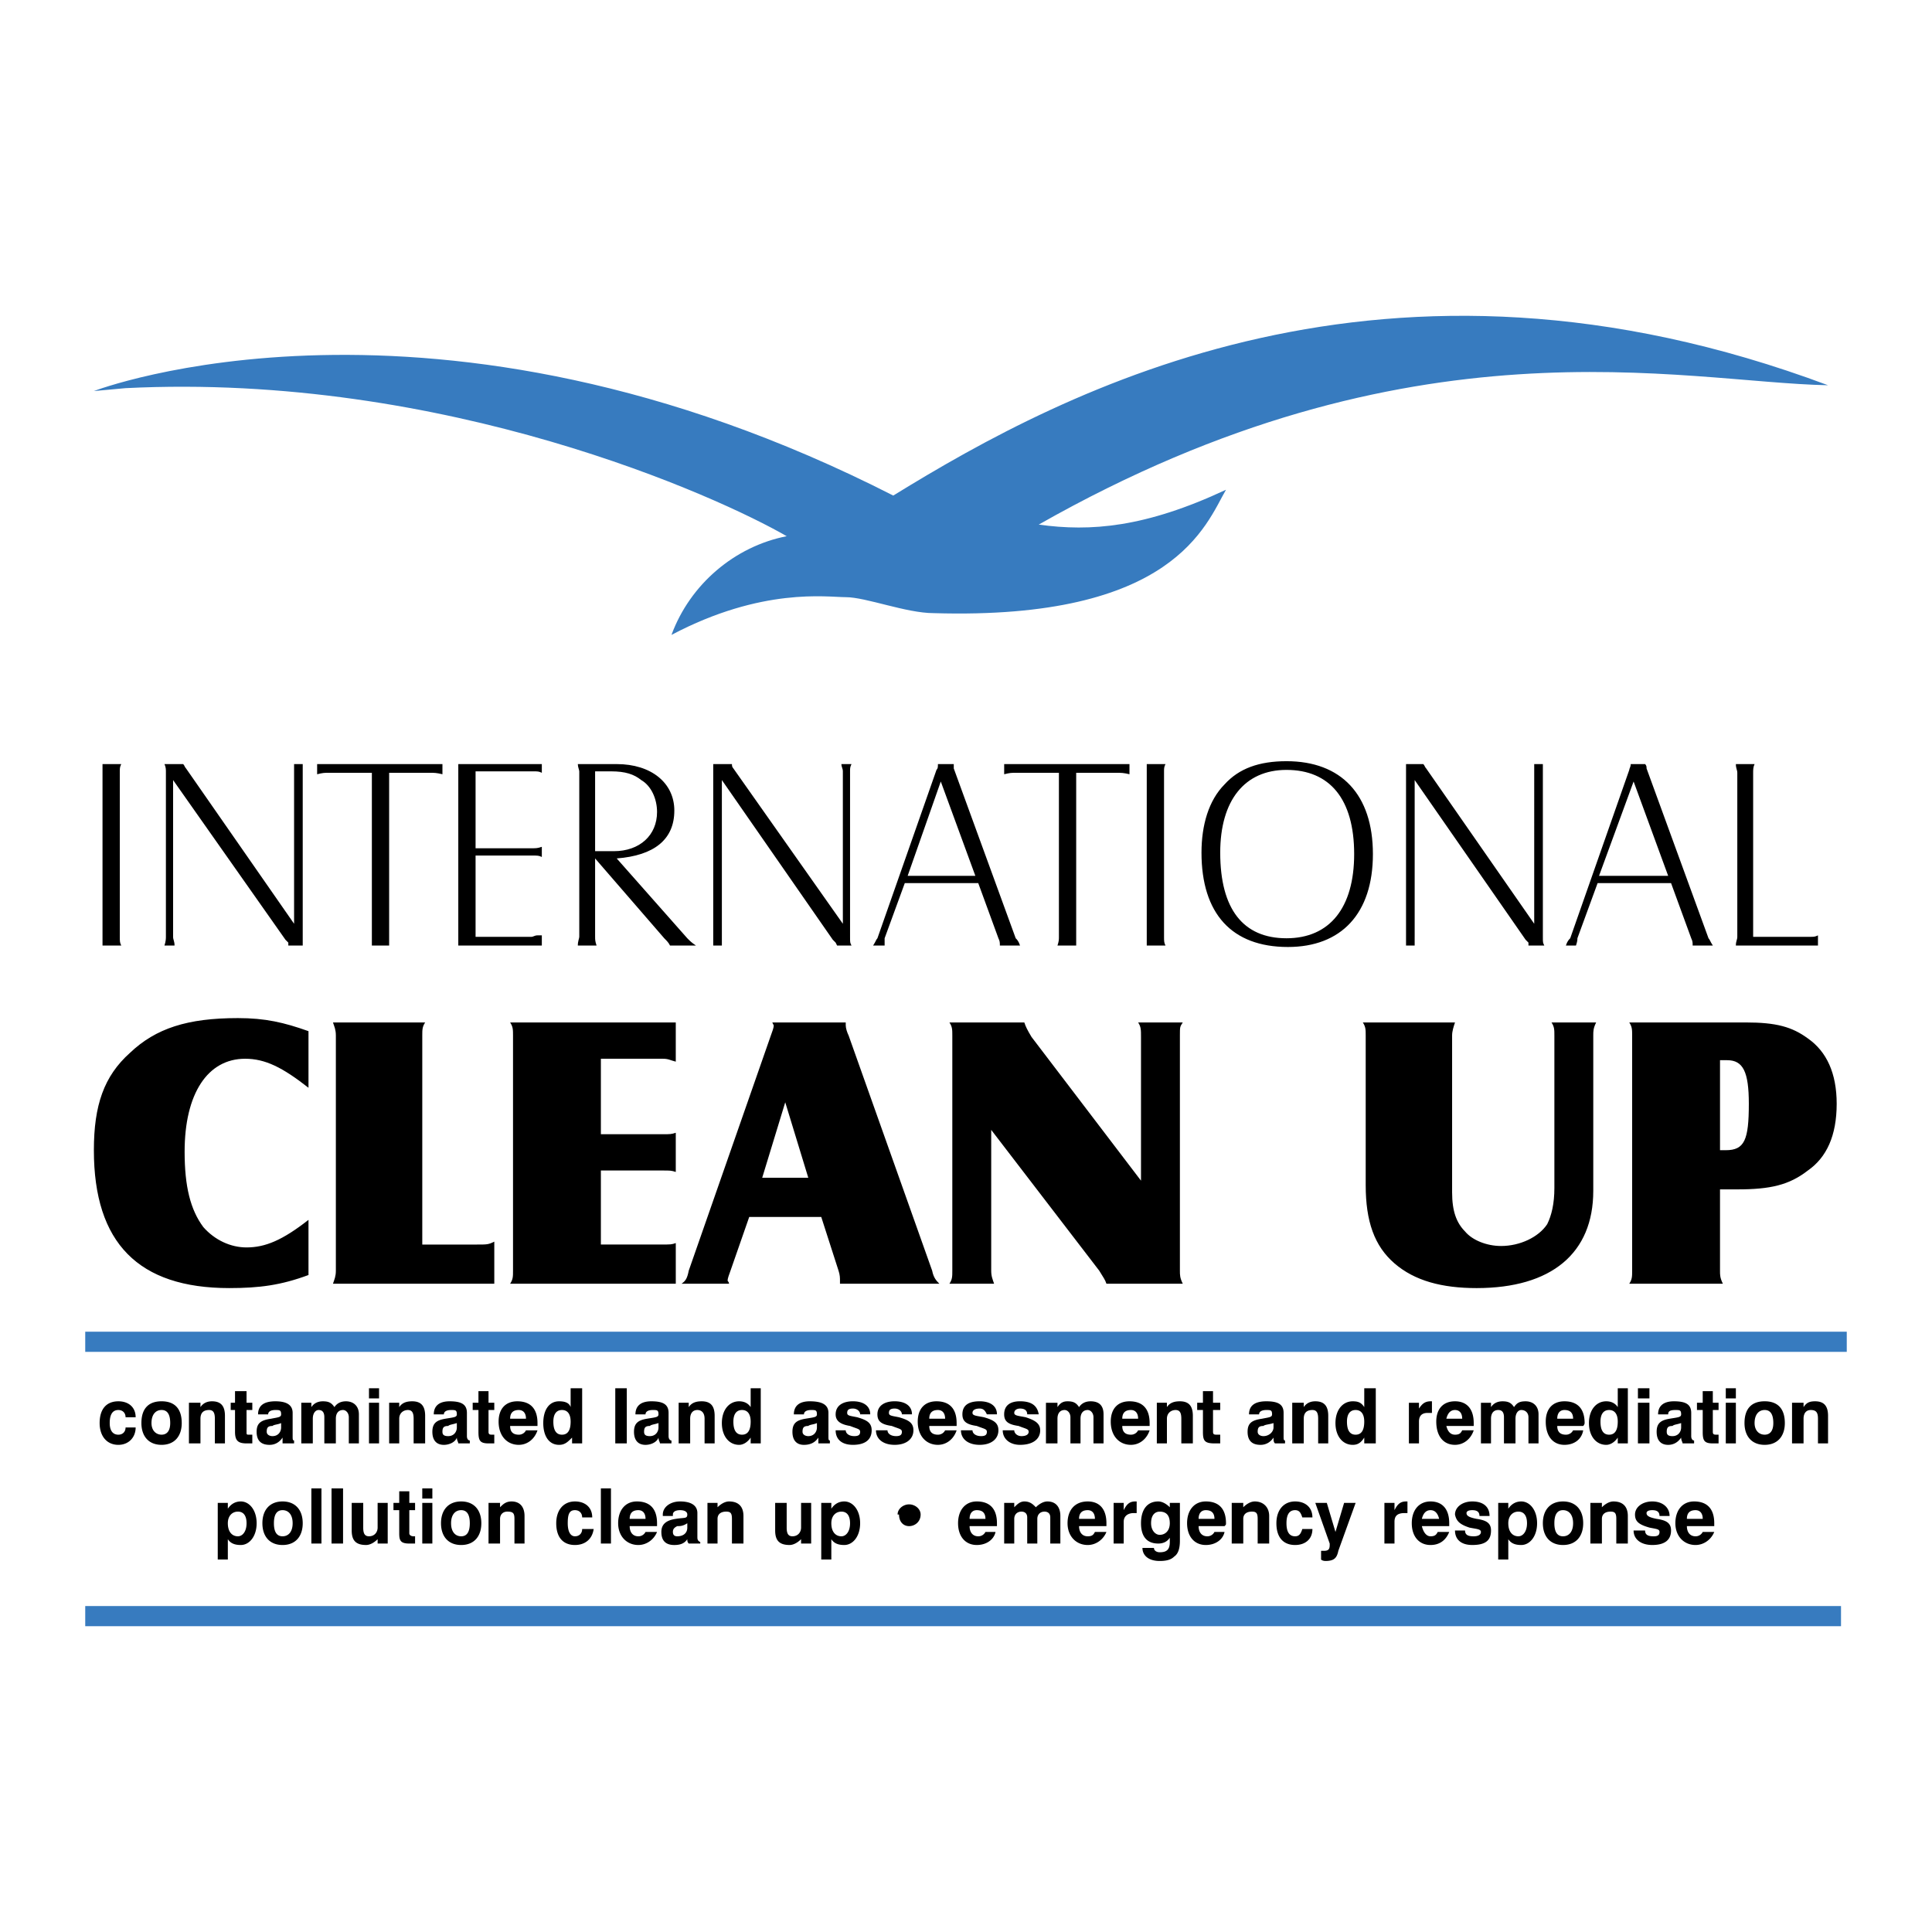
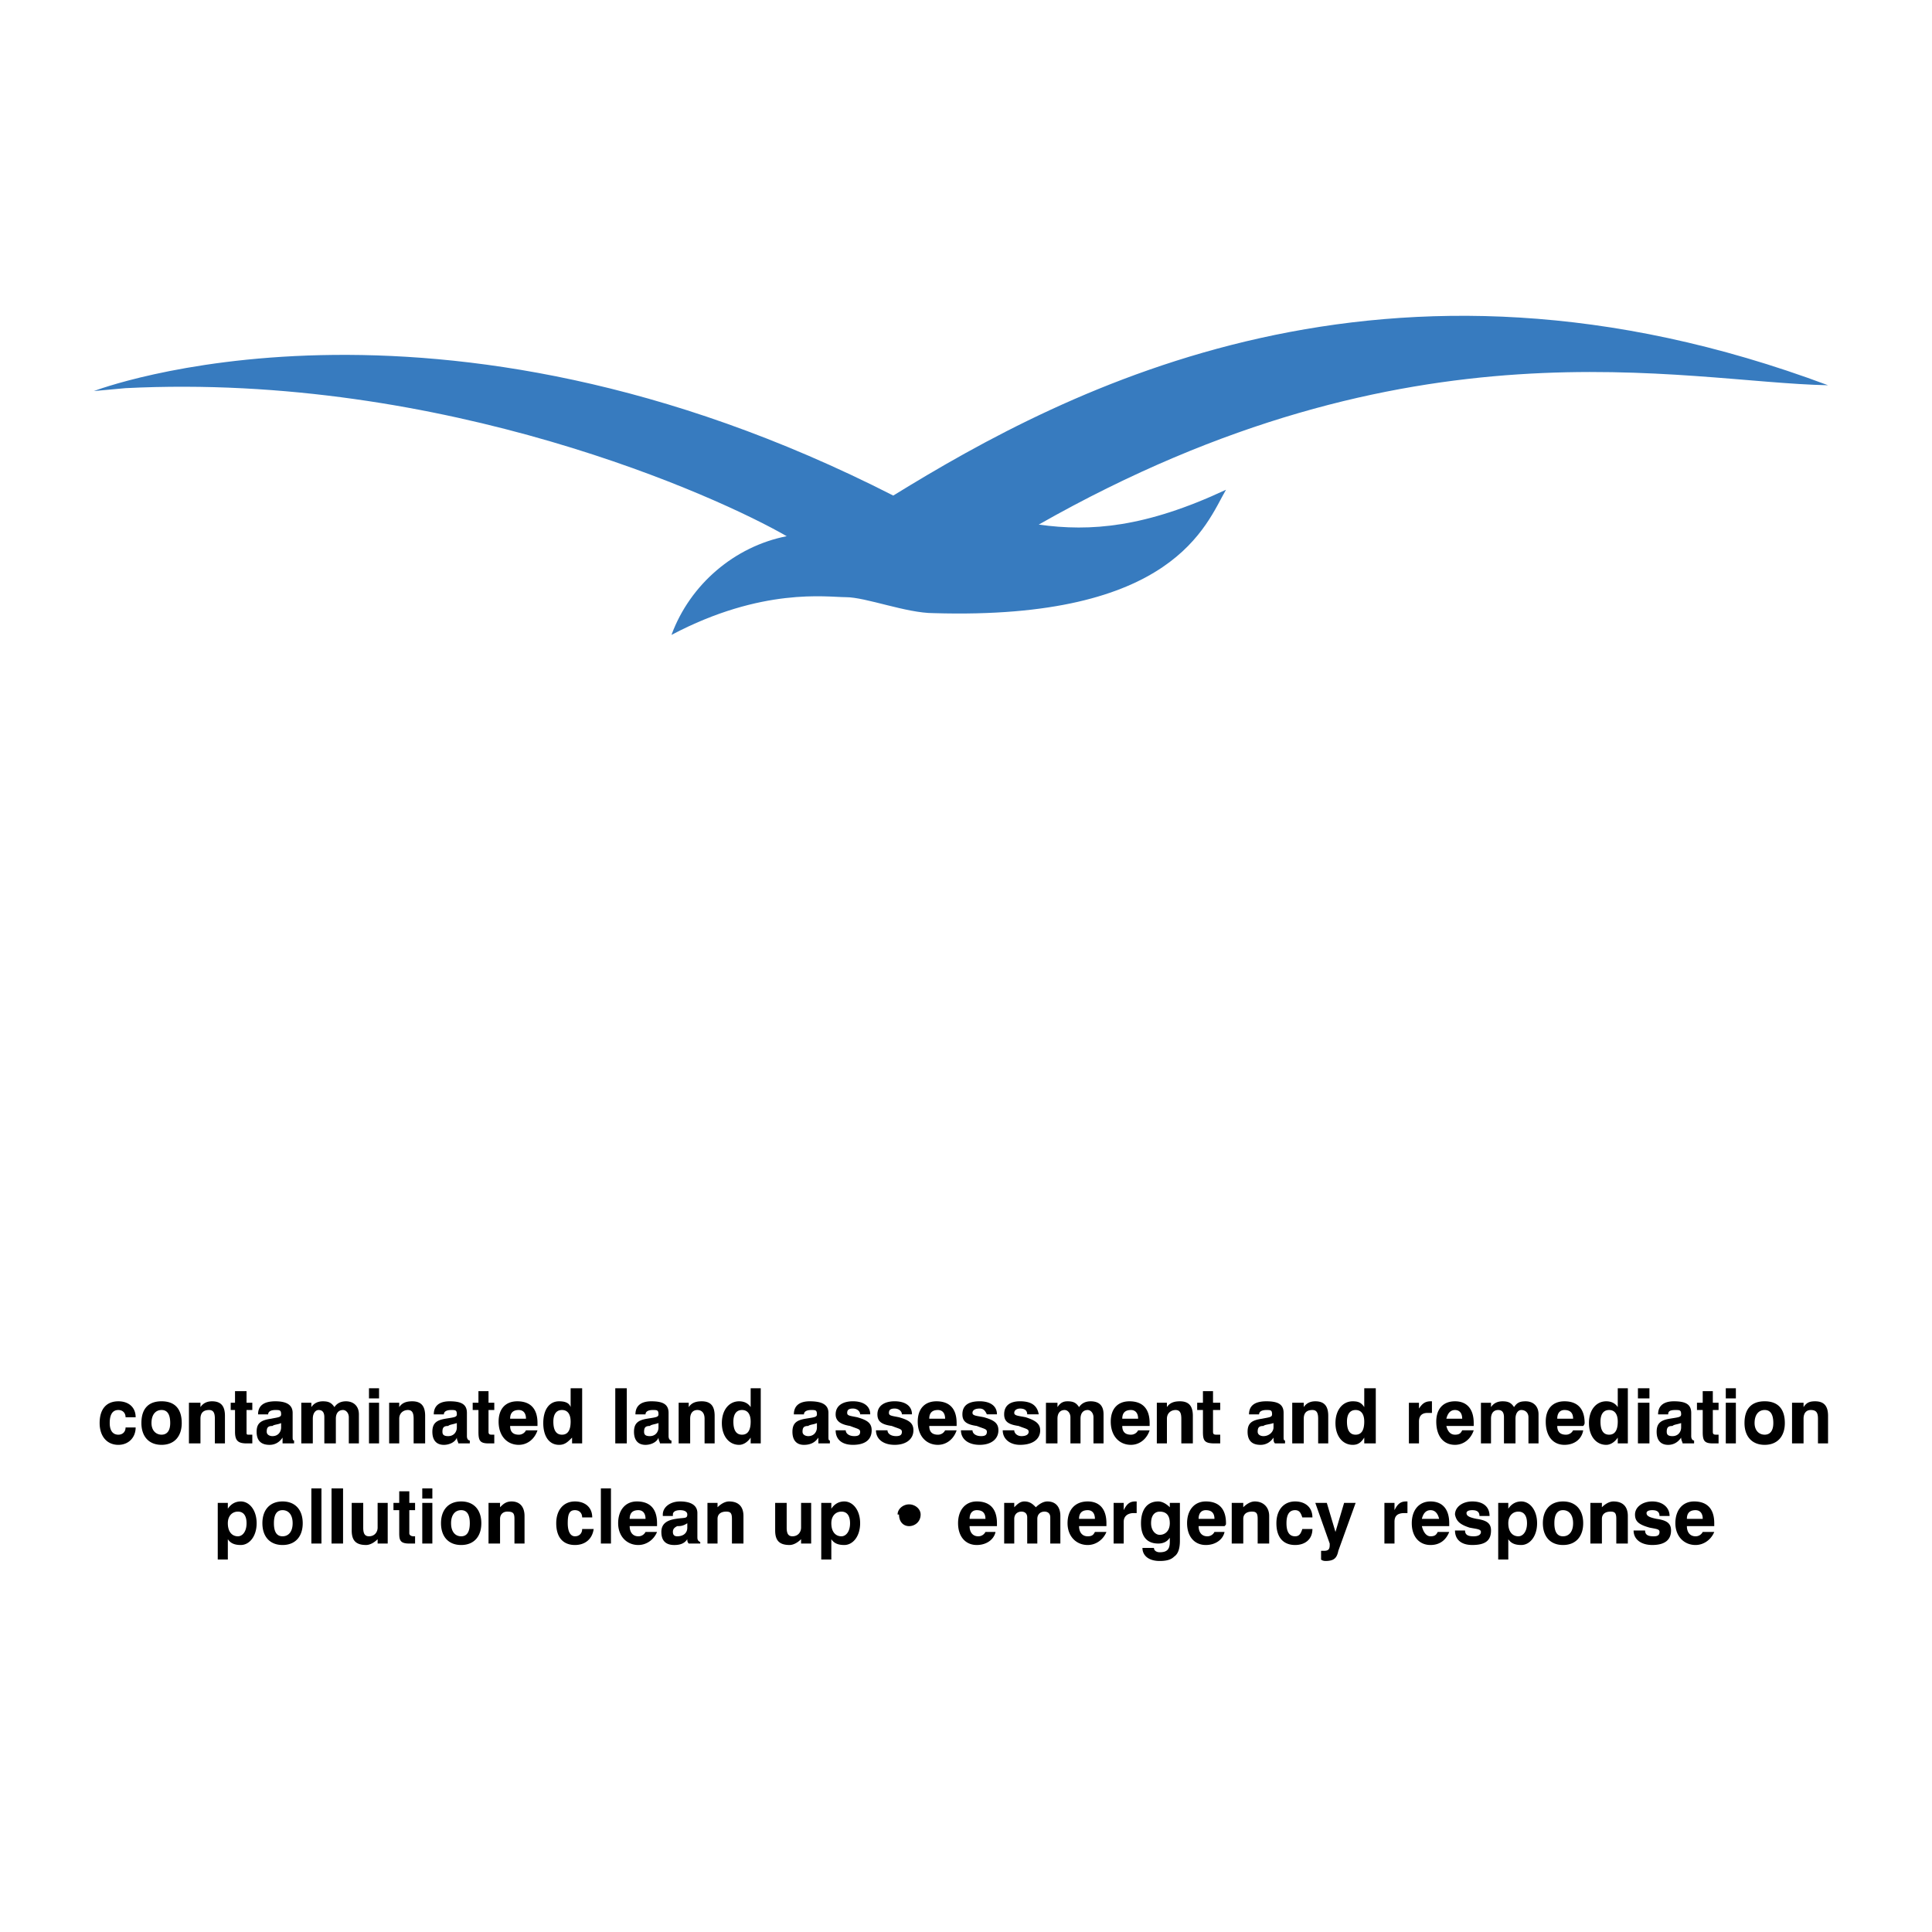
<svg xmlns="http://www.w3.org/2000/svg" width="2500" height="2500" viewBox="0 0 192.756 192.756">
  <path fill-rule="evenodd" clip-rule="evenodd" fill="#fff" d="M0 0h192.756v192.756H0V0z" />
-   <path d="M12.097 76.233c-.144.29-.144.435-.144.725v16.509c0 .435 0 .579.144.869h-1.869V76.958v-.725h1.869zM17.27 93.467c0 .29.144.435.144.869h-1.006c.144-.434.144-.724.144-.869V76.958c0-.145 0-.435-.144-.725h1.868c.144.145.144.29.287.435l10.778 15.495V76.958v-.725h.862v18.103h-1.437v-.29l-.288-.29L17.27 77.827v15.64zM44.142 76.233v1.014c-.575-.145-.862-.145-1.149-.145h-4.168v17.233h-1.724V77.103H32.79c-.431 0-.575 0-1.149.145v-1.014h12.501v-.001zM54.058 76.233v.869c-.288-.145-.431-.145-.862-.145h-5.748v7.675h5.604c.431 0 .575 0 1.006-.145v1.014c-.288-.145-.431-.145-1.006-.145h-5.604v8.11h5.604c.144 0 .287-.145.575-.145h.431v1.014h-8.334V77.103v-.869h8.334v-.001zM59.375 93.467c0 .29 0 .435.144.869H57.65c0-.434.144-.724.144-.869V76.958c0-.145-.144-.435-.144-.725h3.88c3.449 0 5.748 1.883 5.748 4.634 0 2.896-2.012 4.489-5.748 4.779l7.042 7.965c.287.29.431.435.862.724h-2.587c-.144-.29-.288-.434-.575-.724l-6.898-7.965v7.821h.001zm1.868-8.545c2.587 0 4.311-1.593 4.311-3.91 0-1.303-.575-2.606-1.581-3.186-.719-.579-1.581-.869-3.018-.869h-1.581v7.964h1.869v.001zM72.021 93.467v.869h-.862V76.958v-.725h1.868c0 .145 0 .29.144.435l10.921 15.495V76.958c0-.29-.144-.435-.144-.725h1.006c-.144.29-.144.435-.144.725v16.509c0 .579 0 .579.144.869h-1.437l-.144-.29-.287-.29-11.065-15.93v15.641zM88.259 93.611v.724H87.11c.287-.434.287-.579.431-.724l5.892-16.798c.144-.145.144-.29.144-.58h1.581v.435l6.179 16.943c.145.145.287.29.432.724h-2.012c0-.29 0-.434-.145-.724L97.6 88.108h-7.329l-2.012 5.503zm9.053-6.227l-3.45-9.413-3.305 9.413h6.755zM112.688 76.233v1.014c-.574-.145-.861-.145-1.293-.145h-4.023v17.233h-1.867c.143-.434.143-.579.143-.869V77.103h-4.311c-.432 0-.574 0-1.15.145v-1.014h12.501v-.001zM116.281 76.233c-.145.29-.145.435-.145.725v16.509c0 .435 0 .579.145.869h-1.869V76.958v-.725h1.869zM136.975 85.212c0 5.938-3.162 9.269-8.479 9.269-5.605 0-8.623-3.331-8.623-9.413 0-2.752.719-5.213 2.299-6.806 1.438-1.593 3.449-2.317 6.18-2.317 5.46-.001 8.623 3.329 8.623 9.267zm-15.233-.145c0 5.647 2.299 8.544 6.609 8.544s6.754-3.041 6.754-8.399c0-5.503-2.443-8.399-6.754-8.399-4.167 0-6.609 3.041-6.609 8.254zM141.141 93.467v.869h-.861V76.958v-.725h1.725c.143.145.143.29.287.435l10.777 15.495V76.958v-.725h.863v17.234c0 .579 0 .579.143.869h-1.58v-.29l-.287-.29-11.066-15.93v15.641h-.001zM157.379 93.611c0 .145 0 .29-.143.724h-1.006c.143-.434.287-.579.432-.724l5.891-16.798c0-.145.145-.29.145-.58h1.436c.145.145.145.29.145.435l6.18 16.943c.143.145.143.29.432.724h-2.014c0-.29 0-.434-.143-.724l-2.012-5.503h-7.328l-2.015 5.503zm9.055-6.227l-3.449-9.413-3.449 9.413h6.898zM173.188 94.335c0-.434.143-.579.143-.869V77.103c0-.29-.143-.435-.143-.869h1.867c-.143.29-.143.58-.143.869v16.364h5.748c.287 0 .43 0 .719-.145v1.014h-8.191v-.001zM30.778 108.527c-2.587-2.027-4.311-2.896-6.323-2.896-3.736 0-6.035 3.475-6.035 9.268 0 3.476.575 5.793 1.868 7.53 1.149 1.304 2.73 2.027 4.311 2.027 1.868 0 3.592-.724 6.179-2.751v5.503c-2.73 1.014-4.886 1.304-7.904 1.304-9.053 0-13.508-4.49-13.508-13.758 0-4.489 1.006-7.386 3.592-9.703 2.587-2.461 5.748-3.476 10.778-3.476 2.73 0 4.599.435 7.042 1.304v5.648zM33.221 128.077c.144-.434.288-.724.288-1.303v-23.46c0-.579-.144-.869-.288-1.304h9.197c-.287.435-.287.725-.287 1.304v20.854h5.46c1.006 0 1.15 0 1.725-.29v4.199H33.221zM67.422 102.011v3.91c-.575-.145-.718-.289-1.293-.289H59.95v7.53h6.179c.719 0 .862 0 1.293-.146v3.91c-.431-.145-.575-.145-1.293-.145H59.95v7.386h5.892c1.149 0 1.149 0 1.581-.146v4.055H50.896c.288-.434.288-.724.288-1.303v-23.46c0-.579 0-.869-.288-1.304h16.526v.002zM72.883 126.774c-.144.435-.288.725-.288 1.014 0 0 .144.145.144.289h-4.742c.431-.289.575-.578.719-1.303l8.191-23.46c.144-.435.288-.724.288-1.014l-.144-.29h7.329v.29c0 .29.144.724.288 1.014l8.334 23.46c.144.725.431 1.014.718 1.303h-9.915v-.289c0-.289 0-.579-.144-1.014l-1.724-5.358H74.75l-1.867 5.358zm7.76-9.268l-2.299-7.53-2.299 7.53h4.598zM98.893 126.774c0 .579.145.869.287 1.303h-4.455c.288-.434.288-.724.288-1.303v-23.46c0-.579 0-.869-.288-1.304h7.472c.145.435.287.725.719 1.448l10.922 14.337v-14.337c0-.724 0-1.014-.287-1.448h4.455c-.287.435-.287.435-.287 1.304v23.46c0 .435 0 .725.287 1.303h-7.617c-.143-.434-.287-.578-.719-1.303l-10.777-14.047v14.047zM159.248 102.011c-.287.58-.287.869-.287 1.304v15.495c0 6.227-4.168 9.703-11.641 9.703-3.449 0-6.18-.725-8.191-2.463-2.012-1.737-2.873-4.199-2.873-7.819v-14.916c0-.579 0-.869-.287-1.304h9.197c-.145.435-.289.869-.289 1.304v15.64c0 1.883.432 3.041 1.293 3.91.719.869 2.156 1.448 3.594 1.448 1.867 0 3.736-.869 4.598-2.172.432-.869.719-2.027.719-3.621v-15.205c0-.579 0-.869-.287-1.304h4.454zM171.605 126.774c0 .435 0 .725.287 1.303h-9.34c.287-.434.287-.724.287-1.303v-23.46c0-.579 0-.869-.287-1.304h11.641c3.018 0 4.598.435 6.178 1.594 1.869 1.303 2.875 3.475 2.875 6.516 0 3.187-1.006 5.358-2.875 6.662-1.867 1.448-3.734 1.883-7.041 1.883h-1.725v8.109zm.577-12.019c1.867 0 2.299-1.014 2.299-4.635 0-3.186-.574-4.344-2.156-4.344h-.719v8.979h.576z" fill-rule="evenodd" clip-rule="evenodd" />
  <path d="M9.366 39.016s33.77-13.033 79.755 10.427c17.389-10.716 49.146-27.515 93.264-11.006-14.658-.29-41.531-7.241-78.75 13.902 5.174.724 10.635.29 18.682-3.476-2.012 3.476-5.174 13.033-29.171 12.31-2.73 0-6.754-1.593-8.766-1.593-1.868 0-8.334-1.014-17.388 3.765 1.868-5.068 6.323-8.834 11.496-9.848-6.754-3.91-34.057-16.364-65.959-14.771l-3.163.29z" fill-rule="evenodd" clip-rule="evenodd" fill="#377bbf" />
  <path d="M12.528 142.415c0 .434-.288.724-.719.724-.575 0-.862-.435-.862-1.158 0-.869.288-1.304.862-1.304.431 0 .719.29.719.725h1.006c0-1.014-.719-1.594-1.725-1.594-1.149 0-1.868.725-1.868 2.173 0 1.303.719 2.172 1.868 2.172 1.006 0 1.725-.724 1.725-1.737h-1.006v-.001zM14.108 141.98c0 1.303.718 2.172 2.012 2.172s2.012-.869 2.012-2.172c0-1.448-.719-2.173-2.012-2.173s-2.012.725-2.012 2.173zm1.006 0c0-.869.431-1.304 1.006-1.304s.862.435.862 1.304c0 .724-.288 1.158-.862 1.158s-1.006-.434-1.006-1.158zM18.85 144.008H20v-2.462c0-.579.288-.869.862-.869.431 0 .575.29.575.869v2.462h1.006v-2.752c0-1.014-.431-1.448-1.293-1.448-.431 0-.862.146-1.15.58v-.435h-1.15v4.055zM25.173 144.008v-.869h-.288c-.287 0-.287 0-.287-.29v-2.172h.575v-.724h-.575v-1.159h-1.15v1.159h-.431v.724h.431v2.172c0 .869.288 1.159 1.15 1.159h.575zM28.047 141.98v.435c0 .434-.287.868-.862.868-.288 0-.575-.145-.575-.435 0-.434.144-.579.575-.579.144-.144.575-.144.862-.289zm.144 1.449v.579h1.15v-.29c-.144 0-.144-.145-.144-.435v-2.316c0-.869-.719-1.159-1.725-1.159-1.149 0-1.724.435-1.724 1.304h1.006c0-.29.287-.435.718-.435s.575 0 .575.435c0 .29-.287.29-1.006.435-1.006.145-1.437.435-1.437 1.303 0 .869.431 1.304 1.293 1.304.576-.002 1.007-.292 1.294-.725zM30.06 144.008h1.149v-2.462c0-.579.288-.869.575-.869.431 0 .575.29.575.725v2.606h1.149v-2.462c0-.579.287-.869.718-.869.288 0 .575.29.575.725v2.606h1.006v-2.896c0-.869-.575-1.304-1.293-1.304-.431 0-.862.146-1.15.58-.288-.435-.575-.58-1.149-.58-.431 0-.862.146-1.15.58v-.435H30.06v4.055zM36.813 144.008h1.006v-4.055h-1.006v4.055zm0-4.489h1.006v-1.014h-1.006v1.014zM38.825 144.008h1.006v-2.462c0-.579.431-.869.862-.869s.575.29.575.869v2.462h1.149v-2.752c0-1.014-.431-1.448-1.293-1.448-.575 0-1.006.146-1.293.58v-.435h-1.006v4.055zM45.579 141.98v.435c0 .434-.288.868-.862.868-.431 0-.575-.145-.575-.435 0-.434.144-.579.575-.579.144-.144.431-.144.862-.289zm0 1.449c0 .289.144.434.144.579h1.149v-.29c-.144 0-.288-.145-.288-.435v-2.316c0-.869-.575-1.159-1.724-1.159-1.006 0-1.581.435-1.581 1.304h1.006c0-.29.288-.435.719-.435s.575 0 .575.435c0 .29-.288.29-1.149.435-.862.145-1.293.435-1.293 1.303 0 .869.431 1.304 1.149 1.304.575-.002 1.15-.292 1.293-.725zM49.315 144.008v-.869h-.144c-.288 0-.431 0-.431-.29v-2.172h.575v-.724h-.575v-1.159h-1.006v1.159h-.574v.724h.575v2.172c0 .869.144 1.159 1.006 1.159h.574zM50.896 141.546c0-.579.288-.869.862-.869.431 0 .719.29.719.869h-1.581zm1.581 1.158a.79.79 0 0 1-.719.435c-.575 0-.862-.29-.862-.869h2.73v-.289c0-1.448-.718-2.173-2.012-2.173-1.15 0-1.868.725-1.868 2.027 0 1.448.862 2.317 2.012 2.317.862 0 1.581-.579 1.868-1.448h-1.149zM55.208 141.835c0-.724.287-1.158.862-1.158s.862.435.862 1.158c0 .869-.288 1.304-.862 1.304s-.862-.435-.862-1.304zm2.874-3.33h-1.15v1.883c-.144-.435-.575-.58-1.149-.58-1.006 0-1.581.869-1.581 2.173 0 1.303.575 2.172 1.581 2.172.575 0 .862-.29 1.293-.724v.579h1.006v-5.503zM61.386 144.008h1.15v-5.503h-1.15v5.503zM65.698 141.98v.435c0 .434-.288.868-.862.868-.431 0-.575-.145-.575-.435 0-.434.144-.579.575-.579.143-.144.43-.144.862-.289zm0 1.449c0 .289.144.434.144.579h1.149v-.29c-.144 0-.287-.145-.287-.435v-2.316c0-.869-.575-1.159-1.725-1.159-1.006 0-1.581.435-1.581 1.304h1.006c0-.29.288-.435.718-.435.431 0 .575 0 .575.435 0 .29-.288.29-1.15.435s-1.293.435-1.293 1.303c0 .869.431 1.304 1.15 1.304.575-.002 1.15-.292 1.294-.725zM67.709 144.008h1.149v-2.462c0-.579.288-.869.719-.869s.719.29.719.869v2.462h1.005v-2.752c0-1.014-.431-1.448-1.293-1.448-.575 0-1.006.146-1.293.58v-.435h-1.006v4.055zM73.17 141.835c0-.724.287-1.158.862-1.158s.862.435.862 1.158c0 .869-.288 1.304-.862 1.304s-.862-.435-.862-1.304zm2.73-3.33h-1.006v1.883c-.288-.435-.719-.58-1.15-.58-1.006 0-1.724.869-1.724 2.173 0 1.303.718 2.172 1.724 2.172.431 0 .862-.29 1.15-.724v.579H75.9v-5.503zM81.505 141.98v.435c0 .434-.288.868-.862.868-.288 0-.575-.145-.575-.435 0-.434.144-.579.575-.579.143-.144.574-.144.862-.289zm.143 1.449v.579h1.149v-.29c-.144 0-.144-.145-.144-.435v-2.316c0-.869-.718-1.159-1.868-1.159-1.006 0-1.581.435-1.581 1.304h1.006c0-.29.287-.435.719-.435.431 0 .575 0 .575.435 0 .29-.288.29-1.15.435s-1.293.435-1.293 1.303c0 .869.431 1.304 1.149 1.304s1.151-.292 1.438-.725zM83.373 142.704c0 .869.575 1.448 1.725 1.448 1.293 0 1.868-.579 1.868-1.448 0-.724-.431-1.014-1.437-1.303-.718-.146-1.006-.146-1.006-.435 0-.29.144-.435.575-.435.431 0 .719.289.719.579h1.006c0-.869-.719-1.304-1.725-1.304s-1.725.435-1.725 1.304c0 .724.575 1.014 1.438 1.158.718.29 1.006.29 1.006.579 0 .29-.144.435-.575.435-.574 0-.862-.289-.862-.579h-1.007v.001zM87.396 142.704c0 .869.718 1.448 1.868 1.448s1.868-.579 1.868-1.448c0-.724-.431-1.014-1.437-1.303-.719-.146-1.006-.146-1.006-.435 0-.29.144-.435.575-.435s.719.289.719.579h1.005c0-.869-.718-1.304-1.724-1.304s-1.724.435-1.724 1.304c0 .724.431 1.014 1.437 1.158.719.29 1.006.29 1.006.579 0 .29-.144.435-.575.435-.575 0-.862-.289-.862-.579h-1.15v.001zM92.713 141.546c0-.579.288-.869.862-.869.431 0 .719.29.719.869h-1.581zm1.581 1.158a.79.79 0 0 1-.719.435c-.575 0-.862-.29-.862-.869h2.73v-.289c0-1.448-.719-2.173-2.012-2.173-1.149 0-1.868.725-1.868 2.027 0 1.448.862 2.317 2.012 2.317.862 0 1.581-.579 1.868-1.448h-1.149zM95.875 142.704c0 .869.718 1.448 1.869 1.448 1.148 0 1.867-.579 1.867-1.448 0-.724-.432-1.014-1.438-1.303-.719-.146-1.148-.146-1.148-.435 0-.29.287-.435.719-.435.43 0 .574.289.717.579h1.006c0-.869-.717-1.304-1.723-1.304-1.151 0-1.725.435-1.725 1.304 0 .724.431 1.014 1.436 1.158.719.29 1.006.29 1.006.579 0 .29-.143.435-.574.435-.574 0-.861-.289-.861-.579h-1.151v.001zM100.043 142.704c0 .869.719 1.448 1.725 1.448 1.293 0 2.012-.579 2.012-1.448 0-.724-.576-1.014-1.438-1.303-.719-.146-1.15-.146-1.15-.435 0-.29.289-.435.576-.435.574 0 .717.289.717.579h1.15c-.143-.869-.719-1.304-1.867-1.304-1.006 0-1.582.435-1.582 1.304 0 .724.432 1.014 1.438 1.158.719.29 1.006.29 1.006.579 0 .29-.287.435-.719.435-.43 0-.719-.289-.719-.579h-1.149v.001zM104.354 144.008h1.15v-2.462c0-.579.287-.869.717-.869.289 0 .576.29.576.725v2.606h1.006v-2.462c0-.579.287-.869.719-.869.287 0 .574.29.574.725v2.606h1.006v-2.896c0-.869-.432-1.304-1.293-1.304-.432 0-.863.146-1.15.58-.287-.435-.574-.58-1.148-.58-.432 0-.719.146-1.006.58v-.435h-1.15v4.055h-.001zM111.969 141.546c0-.579.289-.869.863-.869.432 0 .719.29.719.869h-1.582zm1.582 1.158a.792.792 0 0 1-.719.435c-.574 0-.863-.29-.863-.869h2.73v-.289c0-1.448-.717-2.173-2.012-2.173-1.148 0-1.867.725-1.867 2.027 0 1.448.861 2.317 2.012 2.317.861 0 1.58-.579 1.867-1.448h-1.148zM115.418 144.008h1.006v-2.462c0-.579.432-.869.863-.869s.574.29.574.869v2.462h1.15v-2.752c0-1.014-.432-1.448-1.293-1.448-.576 0-1.008.146-1.295.58v-.435h-1.006v4.055h.001zM121.742 144.008v-.869h-.287c-.289 0-.432 0-.432-.29v-2.172h.719v-.724h-.719v-1.159h-1.006v1.159h-.574v.724h.574v2.172c0 .869.143 1.159 1.148 1.159h.577zM127.059 141.98v.435c0 .434-.432.868-1.006.868-.287 0-.574-.145-.574-.435 0-.434.143-.579.574-.579.142-.144.574-.144 1.006-.289zm0 1.449c0 .289 0 .434.145.579h1.004v-.29c-.143 0-.143-.145-.143-.435v-2.316c0-.869-.574-1.159-1.725-1.159-1.148 0-1.725.435-1.725 1.304h1.006c0-.29.287-.435.719-.435s.574 0 .574.435c0 .29-.287.29-1.006.435-1.006.145-1.436.435-1.436 1.303 0 .869.43 1.304 1.293 1.304.575-.002 1.006-.292 1.294-.725zM128.926 144.008h1.15v-2.462c0-.579.287-.869.863-.869.43 0 .574.29.574.869v2.462h1.006v-2.752c0-1.014-.432-1.448-1.293-1.448-.432 0-.863.146-1.15.58v-.435h-1.15v4.055zM134.387 141.835c0-.724.287-1.158.863-1.158.574 0 .861.435.861 1.158 0 .869-.287 1.304-.861 1.304-.576 0-.863-.435-.863-1.304zm2.875-3.33h-1.15v1.883c-.287-.435-.574-.58-1.148-.58-1.008 0-1.725.869-1.725 2.173 0 1.303.717 2.172 1.725 2.172.574 0 .861-.29 1.148-.724v.579h1.15v-5.503zM140.566 144.008h1.006v-2.173c0-.579.287-.868.863-.868h.43v-1.159h-.143c-.576 0-.863.29-1.15.725v-.579h-1.006v4.054zM144.303 141.546c.145-.579.432-.869.863-.869.43 0 .717.29.717.869h-1.58zm1.58 1.158c-.143.29-.287.435-.717.435-.432 0-.719-.29-.863-.869h2.73v-.289c0-1.448-.719-2.173-1.867-2.173-1.15 0-1.869.725-1.869 2.027 0 1.448.719 2.317 1.869 2.317.861 0 1.58-.579 1.867-1.448h-1.15zM147.752 144.008h1.006v-2.462c0-.579.287-.869.719-.869.43 0 .574.29.574.725v2.606h1.15v-2.462c0-.579.287-.869.574-.869.432 0 .719.29.719.725v2.606h1.006v-2.896c0-.869-.574-1.304-1.293-1.304-.576 0-.863.146-1.15.58-.287-.435-.574-.58-1.15-.58-.43 0-.861.146-1.148.58v-.435h-1.006v4.055h-.001zM155.367 141.546c0-.579.287-.869.719-.869.576 0 .863.29.863.869h-1.582zm1.582 1.158a.792.792 0 0 1-.719.435c-.576 0-.863-.29-.863-.869h2.588c.143-.145.143-.289.143-.289 0-1.448-.719-2.173-2.012-2.173-1.148 0-1.867.725-1.867 2.027 0 1.448.719 2.317 1.867 2.317 1.006 0 1.725-.579 1.869-1.448h-1.006zM159.68 141.835c0-.724.287-1.158.861-1.158s.863.435.863 1.158c0 .869-.289 1.304-.863 1.304s-.861-.435-.861-1.304zm2.73-3.33h-1.006v1.883c-.289-.435-.719-.58-1.15-.58-1.006 0-1.725.869-1.725 2.173 0 1.303.719 2.172 1.725 2.172.432 0 .861-.29 1.15-.724v.579h1.006v-5.503zM163.416 144.008h1.148v-4.055h-1.148v4.055zm0-4.489h1.148v-1.014h-1.148v1.014zM167.727 141.98v.435c0 .434-.287.868-.863.868-.43 0-.574-.145-.574-.435 0-.434.145-.579.574-.579.144-.144.431-.144.863-.289zm0 1.449c0 .289.143.434.143.579h1.15v-.29c-.145 0-.287-.145-.287-.435v-2.316c0-.869-.574-1.159-1.725-1.159-1.006 0-1.58.435-1.58 1.304h1.006c0-.29.143-.435.719-.435.43 0 .574 0 .574.435 0 .29-.287.29-1.15.435-.861.145-1.293.435-1.293 1.303 0 .869.432 1.304 1.15 1.304.574-.002 1.005-.292 1.293-.725zM171.463 144.008v-.869h-.145c-.287 0-.43 0-.43-.29v-2.172h.574v-.724h-.574v-1.159h-1.008v1.159h-.574v.724h.574v2.172c0 .869.145 1.159 1.008 1.159h.575zM172.182 144.008h1.006v-4.055h-1.006v4.055zm0-4.489h1.006v-1.014h-1.006v1.014zM174.049 141.98c0 1.303.719 2.172 2.012 2.172s2.012-.869 2.012-2.172c0-1.448-.719-2.173-2.012-2.173s-2.012.725-2.012 2.173zm1.006 0c0-.869.432-1.304 1.006-1.304.576 0 .863.435.863 1.304 0 .724-.287 1.158-.863 1.158-.575.001-1.006-.434-1.006-1.158zM178.791 144.008h1.15v-2.462c0-.579.287-.869.719-.869.574 0 .719.29.719.869v2.462h1.006v-2.752c0-1.014-.432-1.448-1.295-1.448-.574 0-.861.146-1.148.58v-.435h-1.15v4.055h-.001zM21.725 155.593h1.006v-2.027c.288.435.718.579 1.293.579.862 0 1.581-.868 1.581-2.172s-.719-2.173-1.581-2.173c-.575 0-1.006.29-1.293.725v-.579h-1.006v5.647zm2.874-3.62c0 .869-.431 1.304-.862 1.304-.575 0-1.006-.435-1.006-1.304 0-.725.431-1.158 1.006-1.158s.862.433.862 1.158zM26.179 151.973c0 1.304.719 2.172 2.012 2.172 1.294 0 2.012-.868 2.012-2.172s-.718-2.173-2.012-2.173c-1.293 0-2.012.869-2.012 2.173zm1.15 0c0-.869.288-1.304.862-1.304.575 0 1.006.435 1.006 1.304s-.431 1.304-1.006 1.304c-.575-.001-.862-.435-.862-1.304zM31.065 154h1.006v-5.503h-1.006V154zM33.077 154h1.15v-5.503h-1.15V154zM38.682 149.945h-1.006v2.462c0 .435-.287.869-.862.869-.431 0-.575-.29-.575-.869v-2.462H35.09v2.751c0 1.014.431 1.448 1.437 1.448.431 0 .862-.289 1.149-.579V154h1.006v-4.055zM41.412 154v-.724h-.144c-.287 0-.431-.146-.431-.29v-2.317h.575v-.724h-.575v-1.159h-1.006v1.159h-.575v.724h.575v2.317c0 .724.144 1.014 1.006 1.014h.575zM42.13 154h1.006v-4.055H42.13V154zm0-4.489h1.006v-1.014H42.13v1.014zM43.999 151.973c0 1.304.718 2.172 2.012 2.172s2.012-.868 2.012-2.172-.718-2.173-2.012-2.173-2.012.869-2.012 2.173zm1.005 0c0-.869.431-1.304 1.006-1.304s.862.435.862 1.304-.288 1.304-.862 1.304-1.006-.435-1.006-1.304zM48.741 154h1.149v-2.462c0-.435.288-.724.719-.724.575 0 .718.145.718.724V154h1.006v-2.752c0-.868-.432-1.448-1.294-1.448-.575 0-.862.29-1.149.58v-.435h-1.149V154zM58.082 152.552c0 .435-.288.725-.719.725s-.719-.435-.719-1.304.144-1.304.719-1.304c.431 0 .719.29.719.725h1.005c0-1.014-.718-1.594-1.724-1.594-1.15 0-1.868.869-1.868 2.173 0 1.448.718 2.172 1.868 2.172 1.006 0 1.724-.579 1.868-1.593h-1.149zM59.949 154h1.007v-5.503h-1.007V154zM62.823 151.538c0-.579.288-.869.862-.869.431 0 .719.29.719.869h-1.581zm1.581 1.304a.791.791 0 0 1-.719.435c-.575 0-.862-.435-.862-1.015h2.73v-.289c0-1.448-.718-2.173-2.012-2.173-1.15 0-1.868.869-1.868 2.173s.862 2.172 2.012 2.172c.862 0 1.581-.579 1.868-1.303h-1.149zM68.572 151.973v.435c0 .579-.432.869-1.006.869-.288 0-.431-.146-.431-.435 0-.29.144-.435.431-.58.287 0 .574 0 1.006-.289zm0 1.592c0 .145 0 .29.144.435h1.149v-.145c-.287-.146-.287-.29-.287-.579v-2.317c0-.725-.575-1.159-1.725-1.159-1.006 0-1.725.58-1.725 1.304v.145h1.006v-.145c0-.289.287-.435.718-.435s.719.146.719.435c0 .435-.288.29-1.15.435-1.006.145-1.437.579-1.437 1.304 0 .868.431 1.303 1.293 1.303.576-.001 1.007-.146 1.295-.581zM70.583 154h1.006v-2.462c0-.435.287-.724.862-.724.431 0 .575.145.575.724V154h1.149v-2.752c0-.868-.431-1.448-1.437-1.448-.431 0-.862.29-1.149.58v-.435h-1.006V154zM80.93 149.945h-1.006v2.462c0 .435-.288.869-.862.869-.431 0-.575-.29-.575-.869v-2.462h-1.149v2.751c0 1.014.431 1.448 1.437 1.448.431 0 .862-.289 1.149-.579V154h1.006v-4.055zM81.936 155.593h1.006v-2.027c.287.435.718.579 1.293.579.862 0 1.581-.868 1.581-2.172s-.719-2.173-1.581-2.173c-.575 0-1.006.29-1.293.725v-.579h-1.006v5.647zm2.874-3.62c0 .869-.431 1.304-.862 1.304-.575 0-1.006-.435-1.006-1.304 0-.725.431-1.158 1.006-1.158.574-.001.862.433.862 1.158zM89.696 151.104c0 .725.431 1.158 1.006 1.158s1.149-.434 1.149-1.158c0-.579-.575-1.014-1.149-1.014s-1.149.435-1.149 1.014h.143zM96.737 151.538c0-.579.289-.869.718-.869.576 0 .863.29.863.869h-1.581zm1.581 1.304a.794.794 0 0 1-.719.435c-.574 0-.863-.435-.863-1.015h2.73v-.289c0-1.448-.717-2.173-2.012-2.173-1.149 0-1.868.869-1.868 2.173s.719 2.172 1.868 2.172c1.006 0 1.725-.579 1.869-1.303h-1.005zM100.186 154h1.006v-2.462c0-.435.289-.724.719-.724.287 0 .574.145.574.579V154h1.008v-2.462c0-.435.287-.724.717-.724.289 0 .576.145.576.579V154h1.006v-2.752c0-.868-.432-1.448-1.293-1.448-.432 0-.863.29-1.15.58-.287-.29-.574-.58-1.15-.58-.43 0-.717.29-1.006.58v-.435h-1.006V154h-.001zM107.658 151.538c0-.579.287-.869.863-.869.43 0 .719.29.719.869h-1.582zm1.582 1.304c-.145.289-.289.435-.719.435-.576 0-.863-.435-.863-1.015h2.73v-.289c0-1.448-.719-2.173-1.867-2.173-1.293 0-2.012.869-2.012 2.173s.861 2.172 2.012 2.172c.861 0 1.58-.579 1.867-1.303h-1.148zM111.107 154h1.006v-2.172c0-.58.432-.869 1.006-.869h.287V149.8h-.143c-.576 0-.863.29-1.15.869v-.724h-1.006V154zM113.982 154.435c0 .724.574 1.304 1.723 1.304.719 0 1.15-.146 1.438-.435.432-.29.576-.869.576-1.594v-3.765h-1.008v.435c-.287-.29-.717-.58-1.148-.58-1.15 0-1.725.869-1.725 2.173s.574 2.027 1.725 2.027c.432 0 .861-.145 1.148-.579v.435c0 .724-.287 1.014-1.006 1.014-.287 0-.574-.146-.574-.435h-1.149zm.862-2.462c0-.869.432-1.158.861-1.158.576 0 1.006.289 1.006 1.158 0 .724-.43 1.158-1.006 1.158-.43 0-.861-.435-.861-1.158zM119.586 151.538c0-.579.287-.869.719-.869.574 0 .861.29.861.869h-1.58zm1.58 1.304a.79.79 0 0 1-.719.435c-.574 0-.861-.435-.861-1.015h2.586c.145-.145.145-.145.145-.289 0-1.448-.719-2.173-2.012-2.173-1.15 0-1.869.869-1.869 2.173s.719 2.172 1.869 2.172c1.006 0 1.725-.579 1.867-1.303h-1.006zM122.891 154h1.15v-2.462c0-.435.287-.724.861-.724.432 0 .576.145.576.724V154h1.148v-2.752c0-.868-.574-1.448-1.436-1.448-.432 0-.863.29-1.15.58v-.435h-1.15V154h.001zM129.932 152.552c-.143.435-.287.725-.717.725-.576 0-.863-.435-.863-1.304s.287-1.304.863-1.304c.43 0 .574.29.717.725h1.008c0-1.014-.719-1.594-1.725-1.594-1.15 0-1.869.869-1.869 2.173 0 1.448.719 2.172 1.869 2.172 1.006 0 1.725-.579 1.725-1.593h-1.008zM131.801 155.593c.143.146.432.146.432.146.861 0 1.148-.29 1.293-1.015l1.725-4.778h-1.15l-.861 2.896-.863-2.896h-1.148l1.436 4.055v.145c0 .435-.143.579-.574.579h-.287v.868h-.003zM138.123 154h1.006v-2.172c0-.58.289-.869 1.006-.869h.287V149.8h-.143c-.574 0-.861.29-1.15.869v-.724h-1.006V154zM141.859 151.538c.145-.579.432-.869.863-.869.43 0 .719.29.861.869h-1.724zm1.582 1.304c-.145.289-.289.435-.719.435-.432 0-.719-.435-.863-1.015h2.73v-.289c0-1.448-.719-2.173-1.867-2.173-1.15 0-1.869.869-1.869 2.173s.719 2.172 1.869 2.172c1.006 0 1.58-.579 1.867-1.303h-1.148zM145.166 152.696c0 .869.574 1.448 1.723 1.448 1.295 0 1.869-.435 1.869-1.448 0-.724-.432-1.014-1.438-1.158-.719-.145-1.006-.29-1.006-.579 0-.145.145-.29.574-.29.432 0 .719.146.719.579h1.006c0-.868-.574-1.448-1.725-1.448-1.006 0-1.723.58-1.723 1.304.143.725.574 1.014 1.436 1.304.719.145 1.15.145 1.15.435 0 .289-.287.435-.719.435-.574 0-.863-.146-.863-.58h-1.003v-.002zM149.477 155.593h1.006v-2.027c.287.435.719.579 1.293.579.861 0 1.58-.868 1.58-2.172s-.719-2.173-1.58-2.173c-.574 0-1.006.29-1.293.725v-.579h-1.006v5.647zm2.873-3.62c0 .869-.432 1.304-.861 1.304-.574 0-1.006-.435-1.006-1.304 0-.725.432-1.158 1.006-1.158s.861.433.861 1.158zM153.932 151.973c0 1.304.717 2.172 2.012 2.172 1.293 0 2.012-.868 2.012-2.172s-.719-2.173-2.012-2.173c-1.296 0-2.012.869-2.012 2.173zm1.148 0c0-.869.287-1.304.863-1.304.574 0 1.006.435 1.006 1.304s-.432 1.304-1.006 1.304c-.576-.001-.863-.435-.863-1.304zM158.674 154h1.148v-2.462c0-.435.287-.724.863-.724.43 0 .574.145.574.724V154h1.15v-2.752c0-.868-.432-1.448-1.438-1.448-.432 0-.863.29-1.15.58v-.435h-1.148V154h.001zM162.984 152.696c0 .869.719 1.448 1.867 1.448 1.15 0 1.869-.435 1.869-1.448 0-.724-.432-1.014-1.438-1.158-.719-.145-1.006-.29-1.006-.579 0-.145.145-.29.574-.29.432 0 .719.146.719.579h1.006c0-.868-.719-1.448-1.725-1.448s-1.725.58-1.725 1.304c0 .725.432 1.014 1.438 1.304.719.145 1.006.145 1.006.435 0 .289-.143.435-.574.435-.574 0-.863-.146-.863-.58h-1.148v-.002zM168.301 151.538c0-.579.287-.869.863-.869.43 0 .717.29.717.869h-1.58zm1.58 1.304a.789.789 0 0 1-.717.435c-.576 0-.863-.435-.863-1.015h2.73v-.289c0-1.448-.719-2.173-2.012-2.173-1.15 0-1.867.869-1.867 2.173s.861 2.172 2.012 2.172c.861 0 1.58-.579 1.867-1.303h-1.15z" fill-rule="evenodd" clip-rule="evenodd" />
-   <path d="M8.504 133.87h175.748M8.504 161.241h175.174" fill="none" stroke="#377bbf" stroke-width="2.011" stroke-miterlimit="2.613" />
</svg>